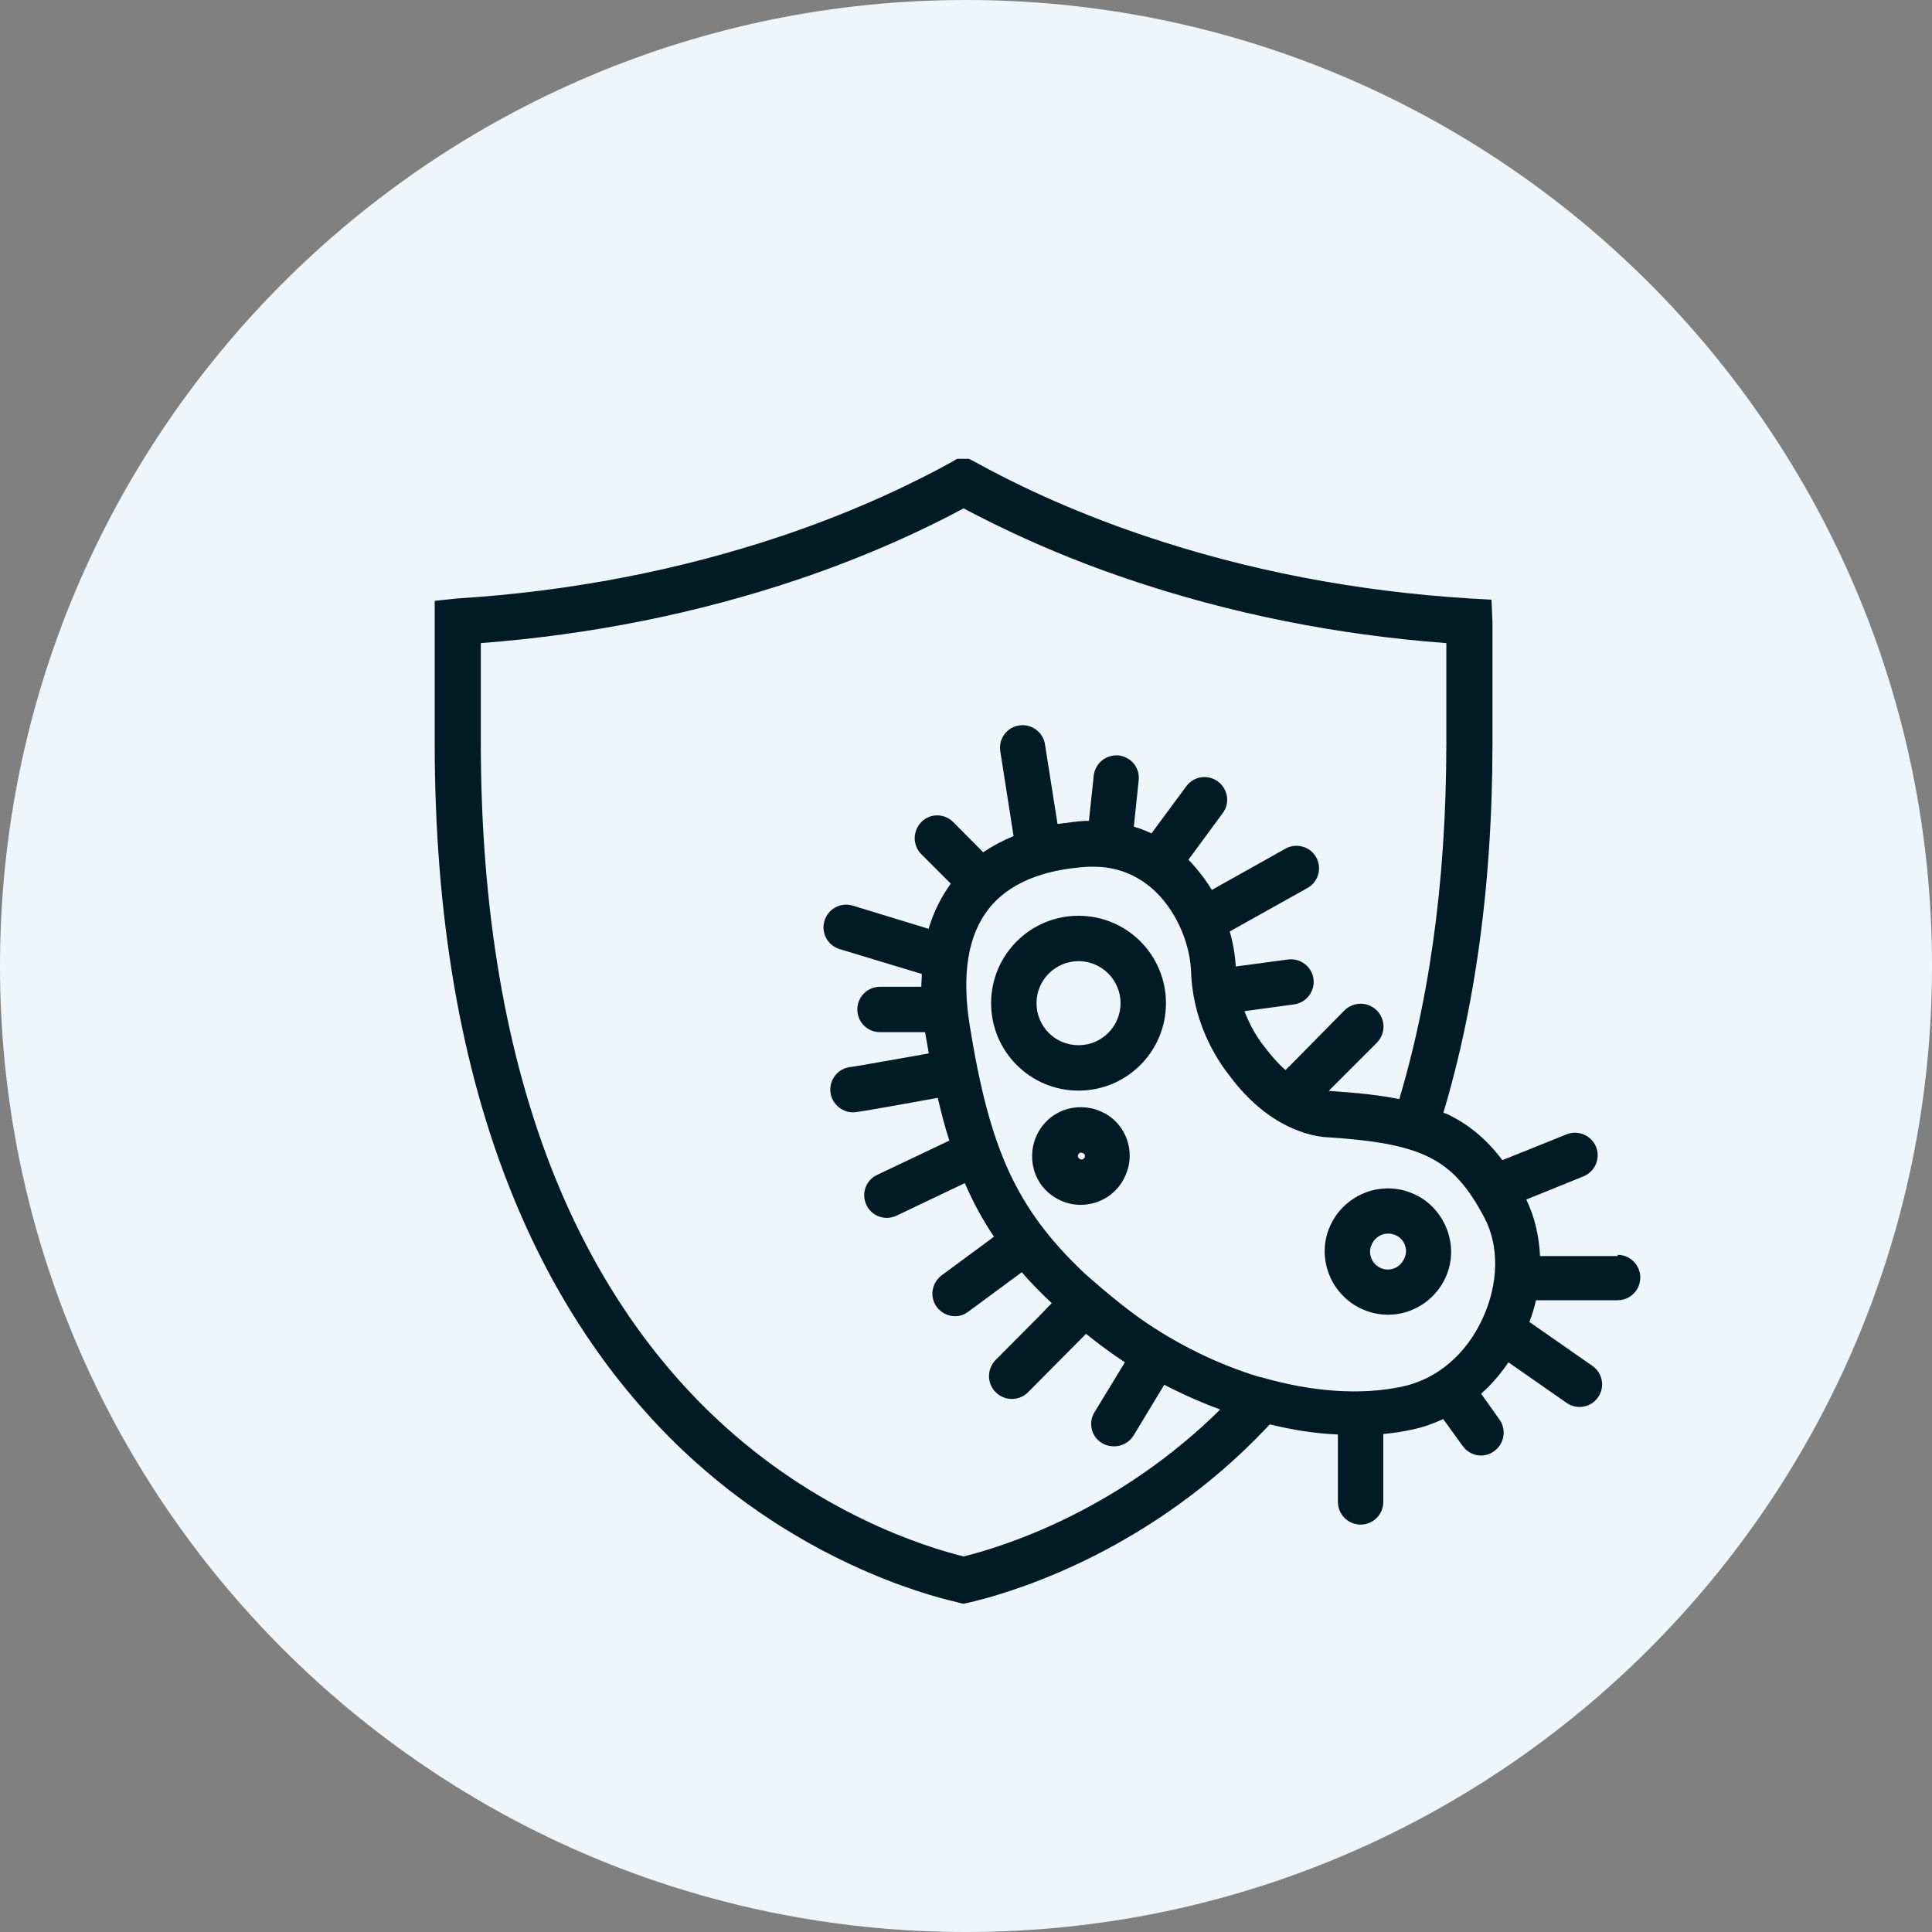
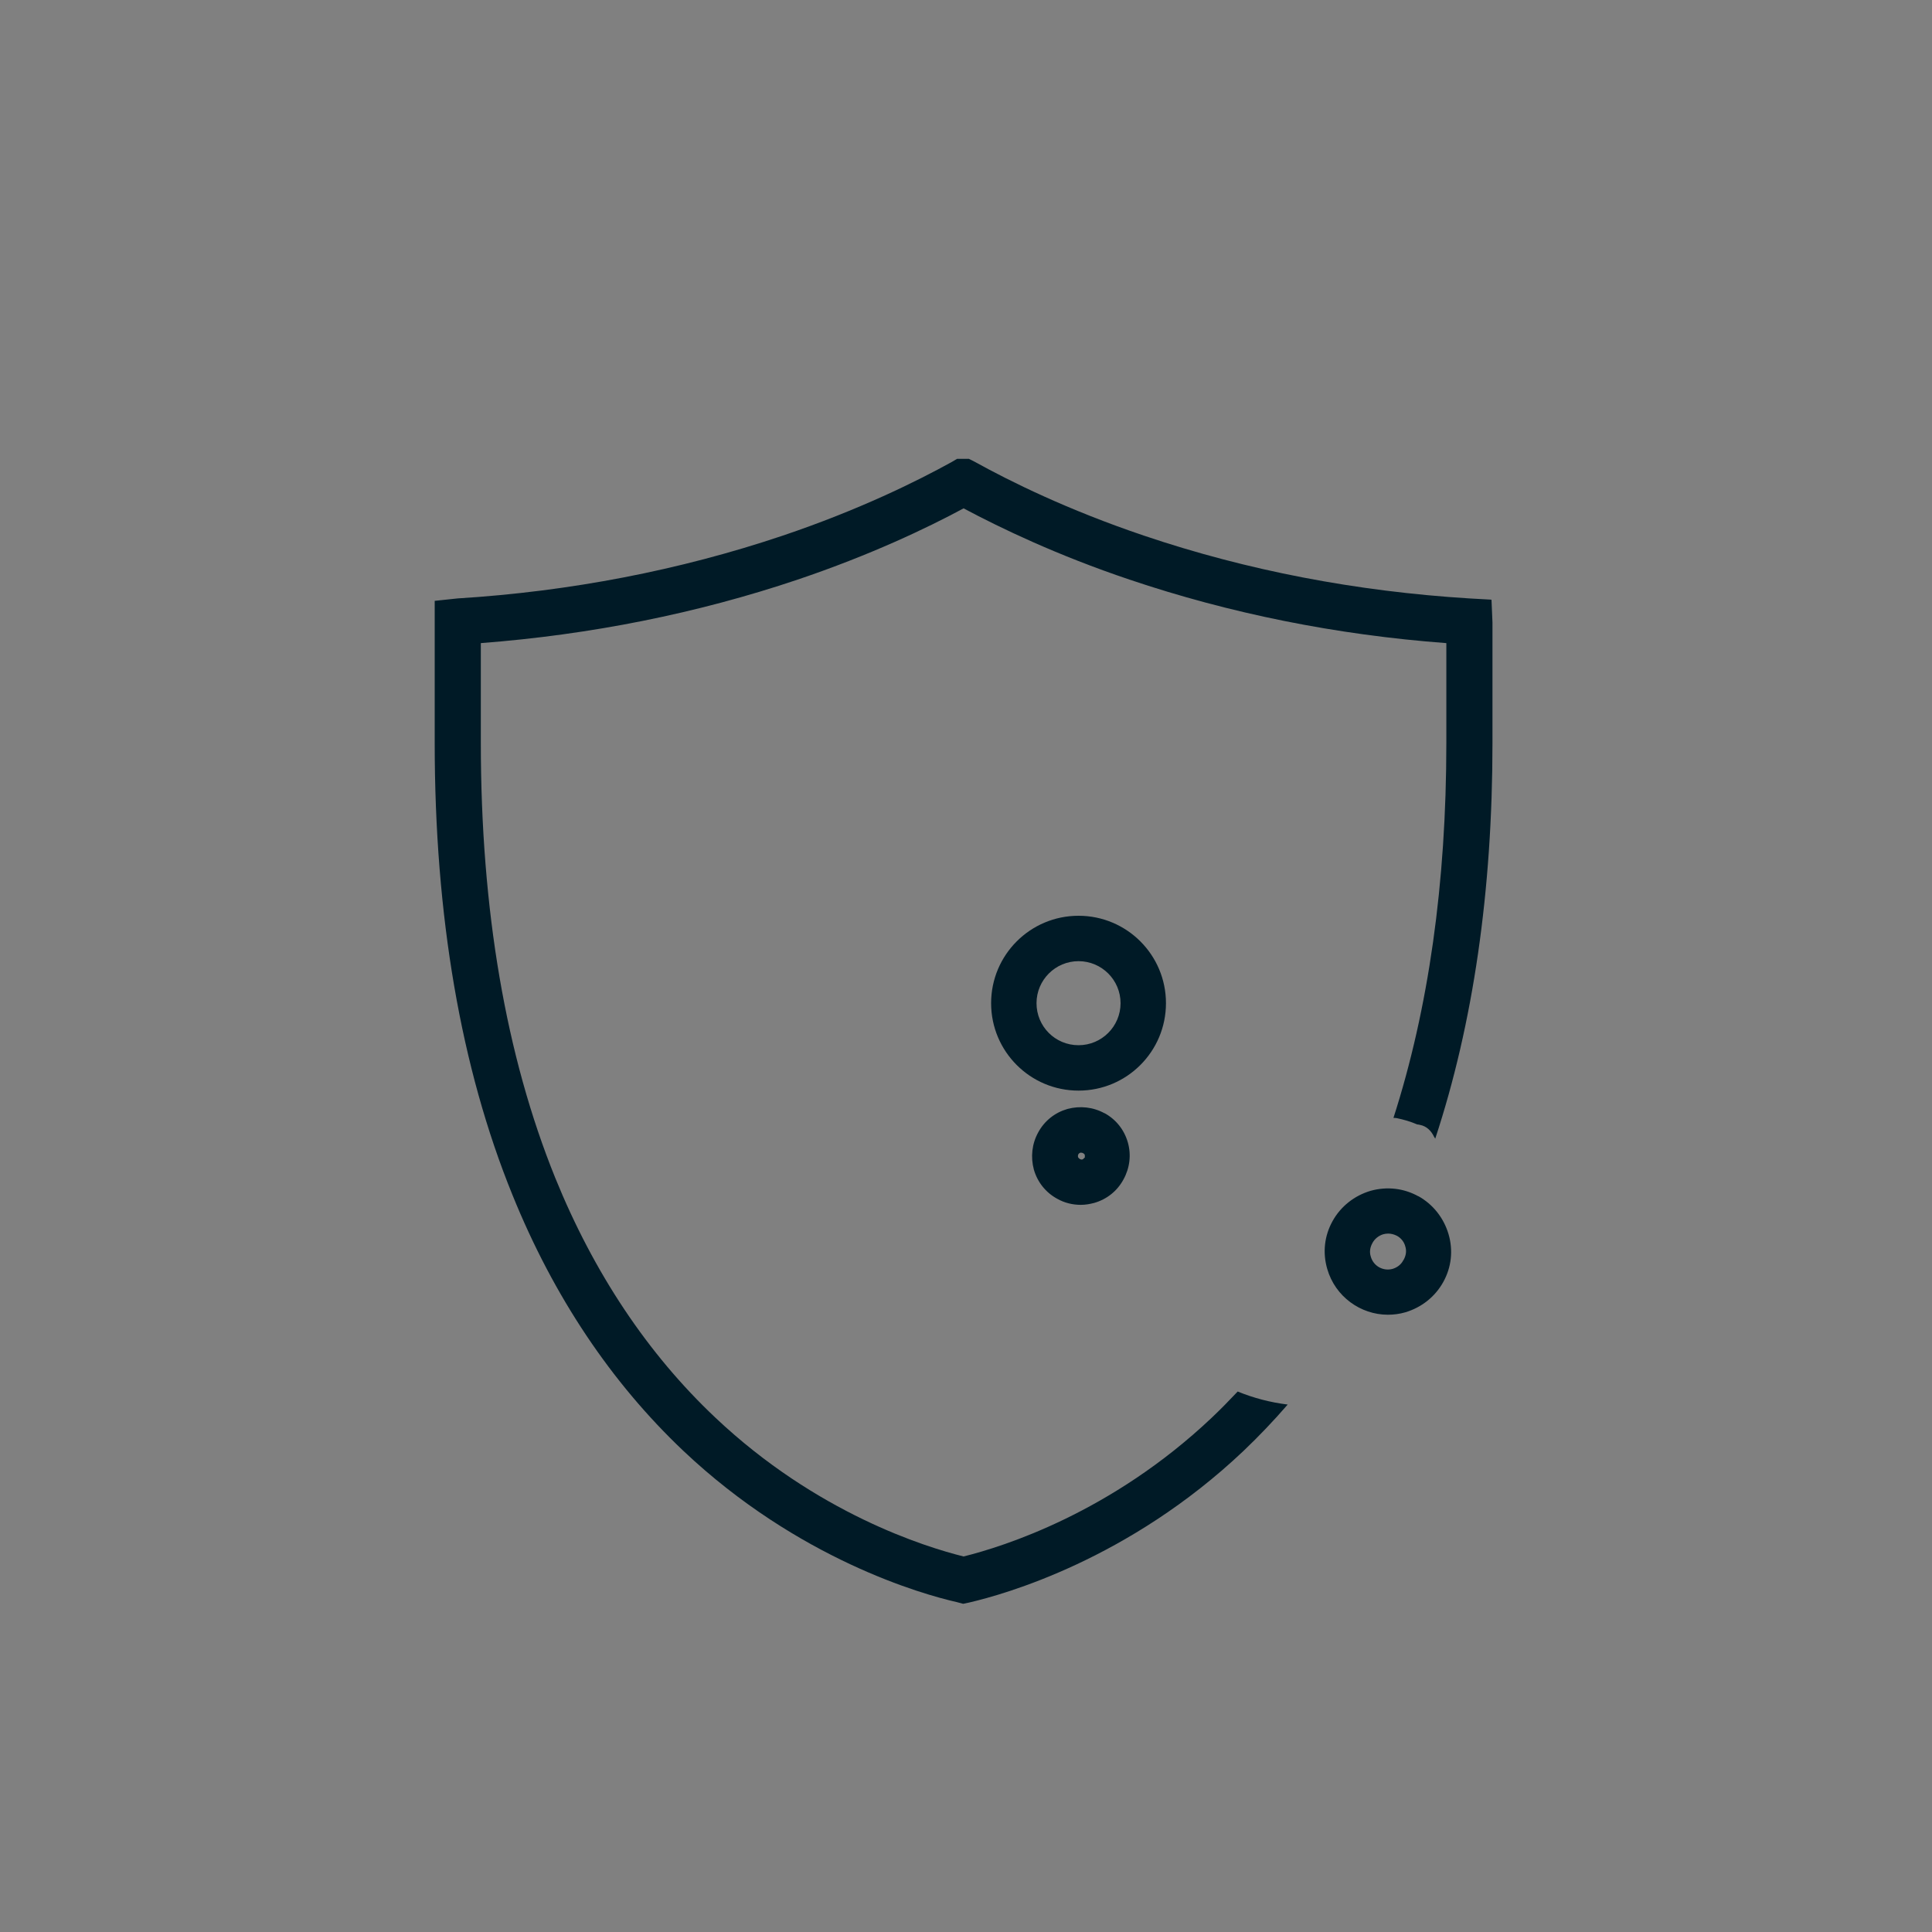
<svg xmlns="http://www.w3.org/2000/svg" width="80" height="80" viewBox="0 0 80 80" fill="none">
  <rect x="0" y="0" width="80" height="80" fill="#808080" stroke="none" />
-   <path d="M40 80C62.091 80 80 62.091 80 40C80 17.909 62.091 0 40 0C17.909 0 0 17.909 0 40C0 62.091 17.909 80 40 80Z" fill="#EEF6FC" />
  <path d="M61.74 24.83L60.85 24.78C56.16 24.49 51.63 23.62 47.37 22.18C44.2 21.11 41.82 19.93 40.34 19.11L40.12 19H39.63L39.41 19.13C37.96 19.93 35.58 21.11 32.41 22.18C28.16 23.61 23.62 24.49 18.94 24.78L18 24.88V30.76C18 37.92 19.08 44.22 21.22 49.48C22.92 53.68 25.31 57.25 28.3 60.08C33.05 64.57 38.2 66.02 39.62 66.34L39.88 66.41L40.12 66.36C41.59 66.02 46.74 64.58 51.49 60.08C52.13 59.47 52.74 58.83 53.32 58.16C52.6 58.07 51.91 57.89 51.25 57.62C50.9 57.99 50.55 58.35 50.18 58.7C46.02 62.64 41.55 64.04 39.9 64.45C38.33 64.06 33.82 62.67 29.62 58.7C26.82 56.06 24.59 52.71 22.99 48.77C20.95 43.73 19.91 37.68 19.91 30.76V26.63C24.47 26.28 28.87 25.4 33.03 24C36.02 22.99 38.36 21.88 39.9 21.05C41.44 21.87 43.77 22.99 46.77 24C50.92 25.4 55.33 26.29 59.89 26.63V30.76C59.89 36.58 59.15 41.78 57.7 46.29C57.75 46.29 57.79 46.29 57.84 46.3C58.12 46.36 58.41 46.44 58.68 46.56C58.72 46.56 58.76 46.57 58.8 46.58C59.07 46.63 59.27 46.83 59.38 47.07C59.4 47.09 59.41 47.12 59.43 47.15C61 42.39 61.8 36.9 61.8 30.76V25.78L61.76 24.84L61.74 24.83Z" fill="#001A26" />
  <path d="M44.66 37.92C42.66 37.92 41.04 39.54 41.04 41.54C41.04 43.54 42.66 45.16 44.66 45.16C46.66 45.16 48.28 43.54 48.28 41.54C48.28 39.54 46.66 37.92 44.66 37.92ZM44.66 43.28C43.69 43.28 42.92 42.5 42.92 41.54C42.92 40.58 43.7 39.8 44.66 39.8C45.62 39.8 46.4 40.58 46.4 41.54C46.4 42.5 45.62 43.28 44.66 43.28Z" fill="#001A26" />
  <path d="M45.74 46.1C45.27 45.84 44.72 45.78 44.2 45.92C43.68 46.07 43.25 46.41 42.99 46.89C42.73 47.36 42.67 47.91 42.81 48.43C42.96 48.95 43.3 49.38 43.78 49.64C44.08 49.81 44.42 49.89 44.75 49.89C44.94 49.89 45.12 49.86 45.31 49.81C45.83 49.66 46.26 49.32 46.52 48.84C46.78 48.37 46.85 47.82 46.7 47.3C46.55 46.78 46.21 46.35 45.73 46.09L45.74 46.1ZM44.9 47.94C44.9 47.94 44.86 48 44.82 48.01C44.75 48.03 44.66 47.97 44.64 47.91C44.62 47.83 44.66 47.75 44.74 47.73H44.77C44.84 47.73 44.91 47.78 44.92 47.83C44.92 47.88 44.92 47.91 44.92 47.94H44.9Z" fill="#001A26" />
  <path d="M58.74 49.54C58.13 49.2 57.43 49.12 56.75 49.31C56.08 49.51 55.52 49.95 55.18 50.56C54.84 51.17 54.76 51.87 54.96 52.55C55.29 53.69 56.34 54.44 57.47 54.44C57.7 54.44 57.95 54.41 58.19 54.34C58.86 54.14 59.42 53.7 59.76 53.09C60.1 52.48 60.18 51.78 59.98 51.1C59.78 50.43 59.34 49.87 58.73 49.53L58.74 49.54ZM58.11 52.18C58.02 52.36 57.86 52.48 57.67 52.54C57.28 52.65 56.87 52.43 56.76 52.03C56.7 51.84 56.73 51.65 56.83 51.47C56.92 51.3 57.08 51.17 57.27 51.11C57.34 51.09 57.41 51.08 57.48 51.08C57.6 51.08 57.72 51.11 57.84 51.17C58.01 51.26 58.14 51.42 58.19 51.61C58.25 51.8 58.22 51.99 58.12 52.17L58.11 52.18Z" fill="#001A26" />
-   <path d="M66.99 52.01H63.77C63.73 51.19 63.55 50.39 63.2 49.67L65.57 48.71C66.05 48.51 66.28 47.97 66.09 47.49C65.89 47.01 65.35 46.78 64.87 46.97L62.21 48.04C61.54 47.15 60.79 46.54 59.9 46.12L58.08 45.54C57.2 45.35 56.2 45.25 55.02 45.17L57.01 43.18C57.38 42.81 57.38 42.21 57.01 41.84C56.64 41.47 56.04 41.47 55.67 41.84L53.59 43.95L53.23 44.31C52.74 43.88 52.34 43.32 52.34 43.32C52.34 43.32 51.87 42.77 51.53 41.87L53.58 41.59C54.1 41.52 54.45 41.05 54.39 40.54C54.32 40.02 53.85 39.67 53.34 39.73L51.17 40.02C51.14 39.53 51.06 39.05 50.92 38.57L54.14 36.77C54.59 36.52 54.75 35.95 54.5 35.5C54.25 35.05 53.68 34.89 53.23 35.14L50.18 36.85C49.9 36.39 49.57 35.97 49.21 35.6L50.63 33.67C50.94 33.26 50.85 32.67 50.43 32.36C50.01 32.05 49.43 32.14 49.12 32.56L47.68 34.51C47.45 34.4 47.2 34.3 46.95 34.23L47.15 32.31C47.21 31.79 46.83 31.34 46.32 31.28C45.8 31.24 45.35 31.6 45.29 32.11L45.09 33.99H44.92C44.53 34.02 44.15 34.07 43.79 34.12L43.27 30.82C43.19 30.31 42.71 29.96 42.2 30.04C41.68 30.12 41.34 30.6 41.42 31.11L41.97 34.62C41.51 34.81 41.1 35.03 40.71 35.29L39.47 34.04C39.1 33.67 38.51 33.67 38.15 34.04C37.79 34.41 37.78 35 38.15 35.37L39.37 36.59C38.97 37.14 38.66 37.76 38.45 38.46L35.31 37.5C34.81 37.35 34.29 37.63 34.14 38.13C33.99 38.63 34.27 39.15 34.77 39.3L38.17 40.33C38.17 40.51 38.15 40.68 38.15 40.86H36.44C35.92 40.86 35.5 41.28 35.5 41.8C35.5 42.32 35.92 42.74 36.44 42.74H38.31V42.76C38.36 43.06 38.41 43.34 38.46 43.62C37.09 43.86 35.49 44.15 35.24 44.18C34.76 44.22 34.38 44.62 34.38 45.12C34.38 45.62 34.8 46.06 35.32 46.06C35.41 46.06 35.53 46.06 38.83 45.46C38.98 46.09 39.13 46.68 39.31 47.23L36.32 48.65C35.85 48.87 35.65 49.43 35.88 49.9C36.04 50.24 36.38 50.43 36.72 50.43C36.85 50.43 36.99 50.4 37.12 50.34L39.95 48.99C40.3 49.79 40.69 50.52 41.16 51.21L38.99 52.81C38.58 53.12 38.48 53.7 38.79 54.12C38.98 54.37 39.26 54.5 39.55 54.5C39.75 54.5 39.93 54.44 40.1 54.31L42.31 52.68C42.68 53.11 43.1 53.54 43.55 53.96L43.05 54.48L41.23 56.31C40.86 56.68 40.86 57.28 41.23 57.65C41.6 58.02 42.2 58.02 42.57 57.65L44.97 55.23C45.49 55.65 46.03 56.05 46.58 56.41L45.32 58.48C45.05 58.92 45.19 59.5 45.64 59.76C45.79 59.85 45.96 59.89 46.13 59.89C46.45 59.89 46.76 59.73 46.94 59.44L48.21 57.34C49.06 57.78 49.93 58.16 50.82 58.47L52.62 58.99C53.57 59.22 54.49 59.36 55.4 59.4V62.19C55.4 62.71 55.82 63.13 56.34 63.13C56.86 63.13 57.28 62.71 57.28 62.19V59.38C57.7 59.34 58.1 59.28 58.5 59.19C58.93 59.1 59.35 58.95 59.76 58.76L60.57 59.88C60.75 60.13 61.04 60.27 61.33 60.27C61.52 60.27 61.7 60.21 61.87 60.09C62.29 59.79 62.39 59.2 62.09 58.78L61.33 57.71C61.75 57.34 62.14 56.89 62.46 56.41L64.87 58.09C65.03 58.2 65.22 58.26 65.4 58.26C65.7 58.26 65.99 58.12 66.17 57.86C66.47 57.44 66.36 56.85 65.94 56.56L63.33 54.74C63.44 54.44 63.54 54.14 63.6 53.84H66.98C67.5 53.84 67.92 53.42 67.92 52.9C67.92 52.38 67.5 51.96 66.98 51.96L66.99 52.01ZM61.39 54.6C60.71 56.08 59.51 57.1 58.09 57.41C56.35 57.79 54.28 57.63 52.2 57.02C52.2 57.02 52.2 57.02 52.18 57.02H52.16C50.44 56.5 48.74 55.67 47.2 54.59C46.13 53.83 44.88 52.7 44.88 52.7C42.07 50.03 40.98 47.57 40.16 42.5C39.81 40.35 40.08 38.71 40.95 37.62C41.77 36.59 43.14 36.01 45.04 35.89H45.3C46.23 35.89 47.05 36.21 47.75 36.83C48.66 37.65 49.27 38.99 49.32 40.23C49.4 42.61 50.64 44.19 50.91 44.54C52.56 46.76 54.33 47.02 54.79 47.08C58.91 47.33 60.16 47.96 61.46 50.41C62.09 51.59 62.06 53.17 61.38 54.62L61.39 54.6Z" fill="#001A26" />
</svg>